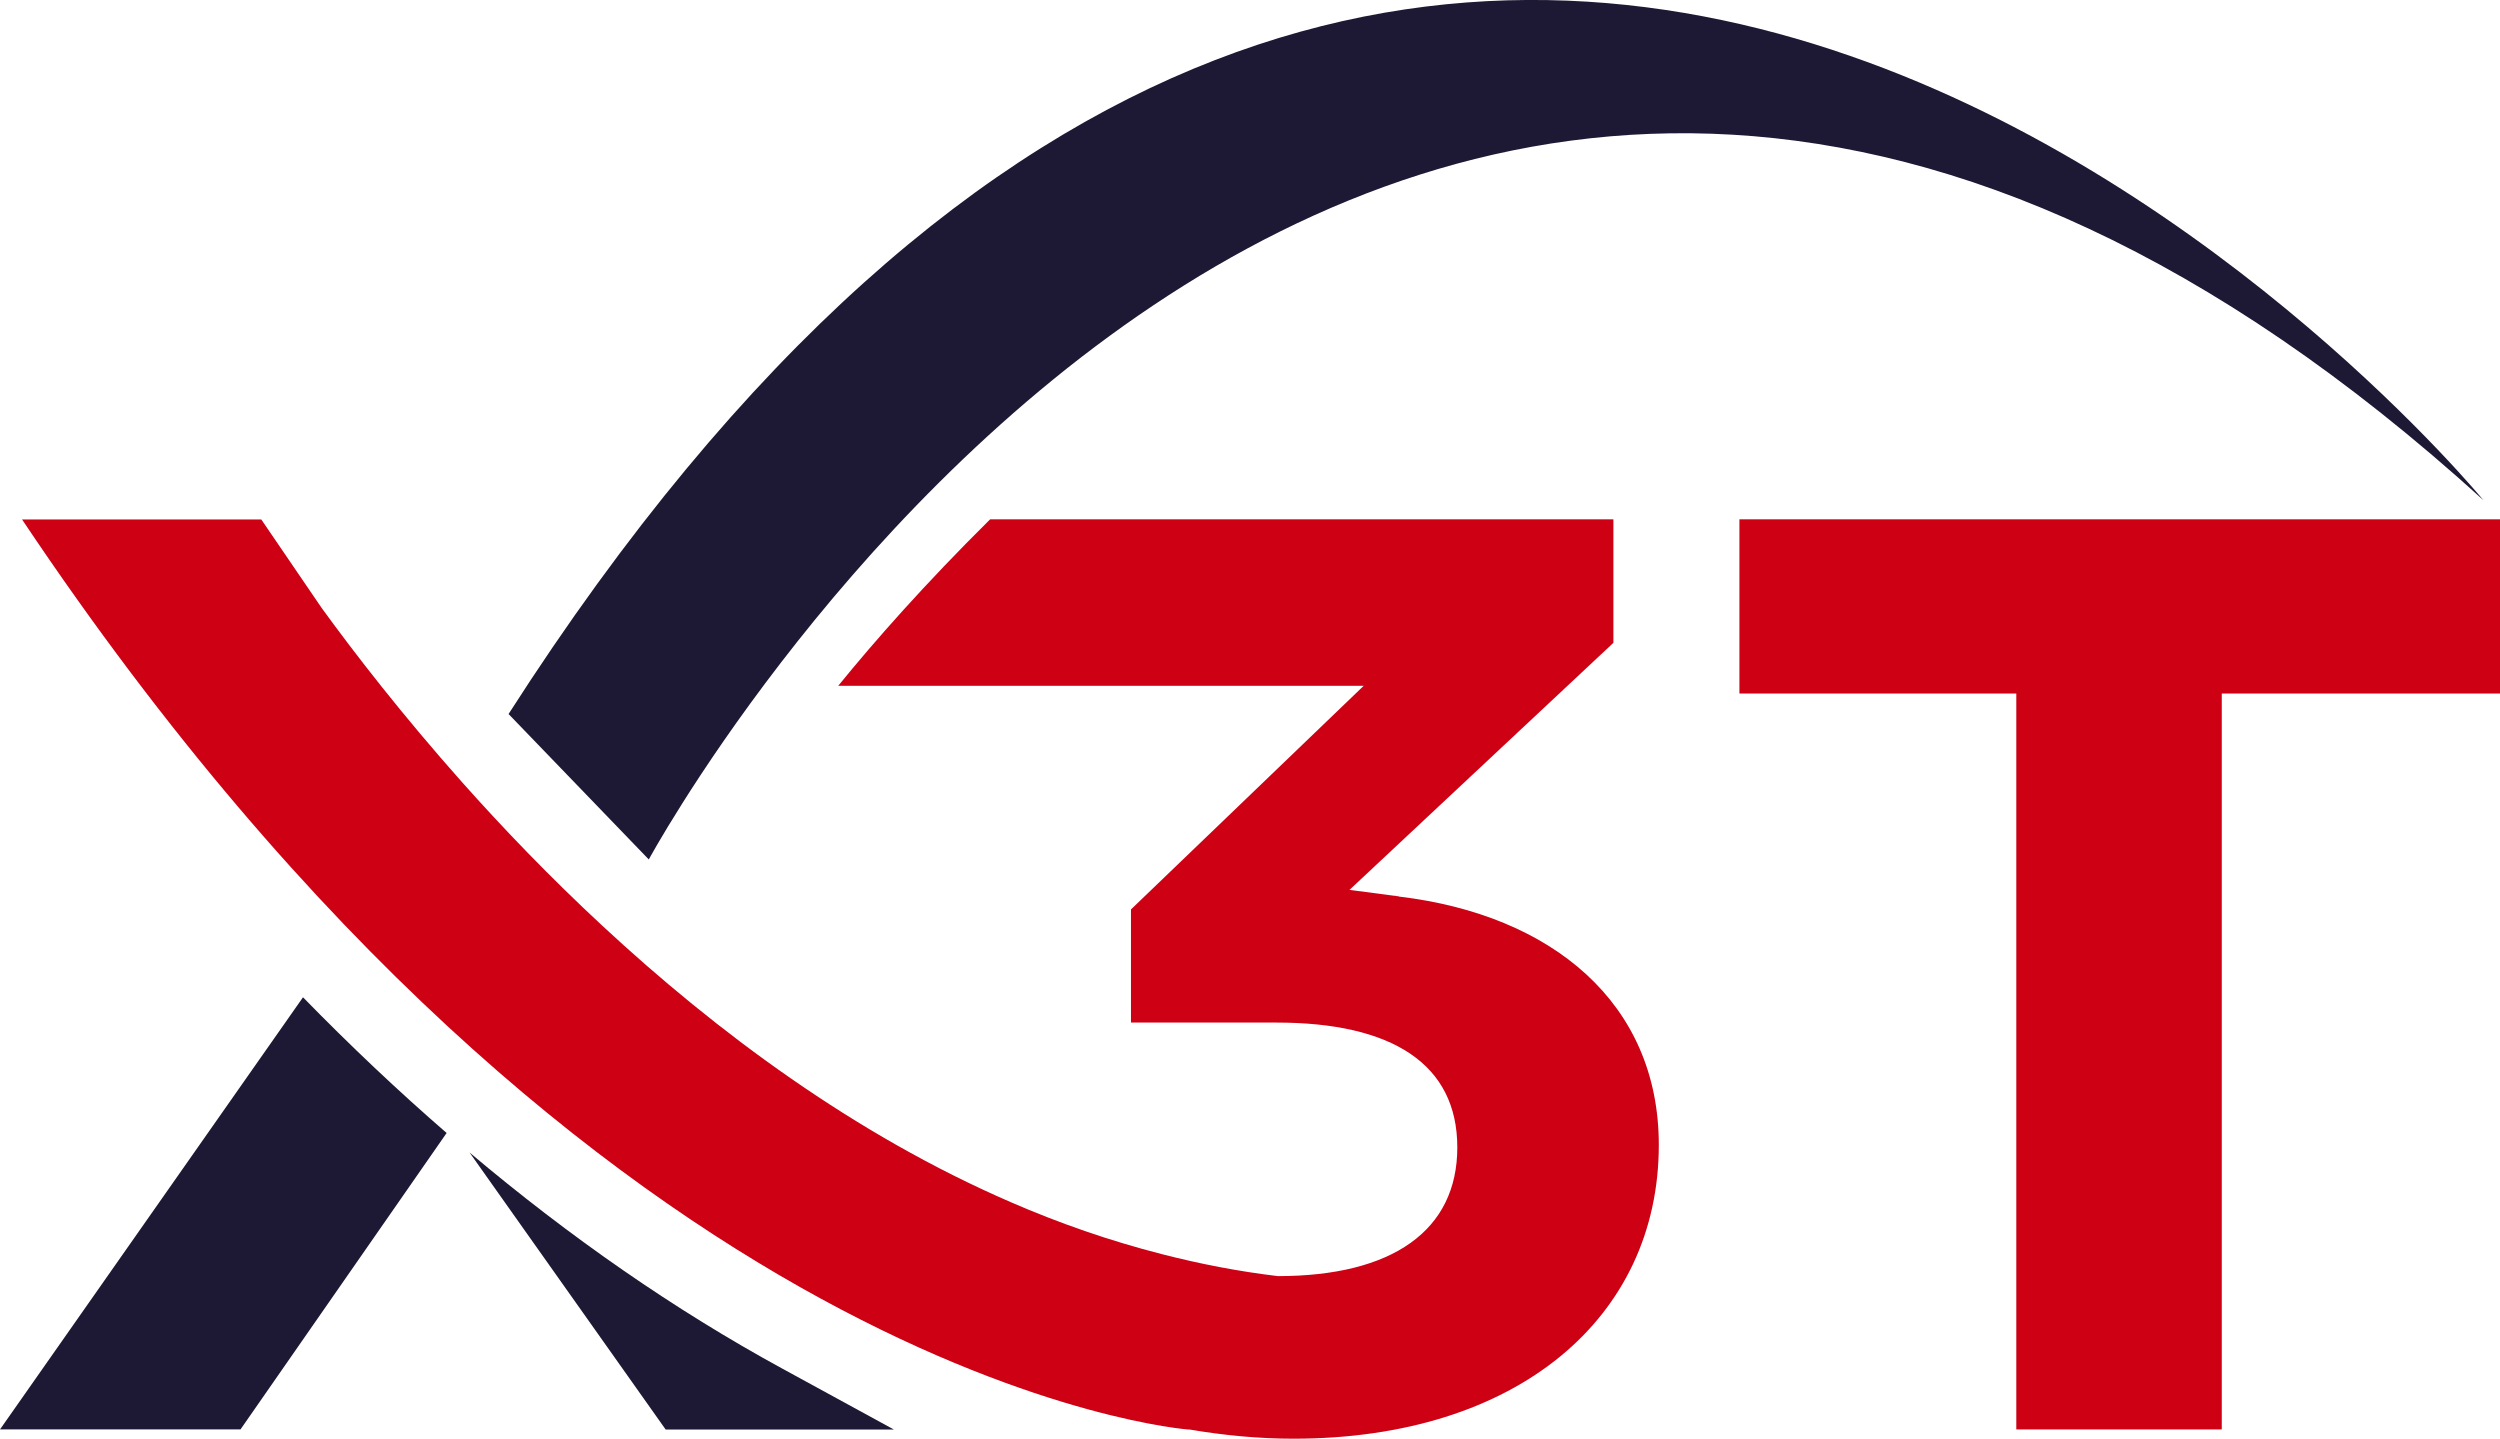
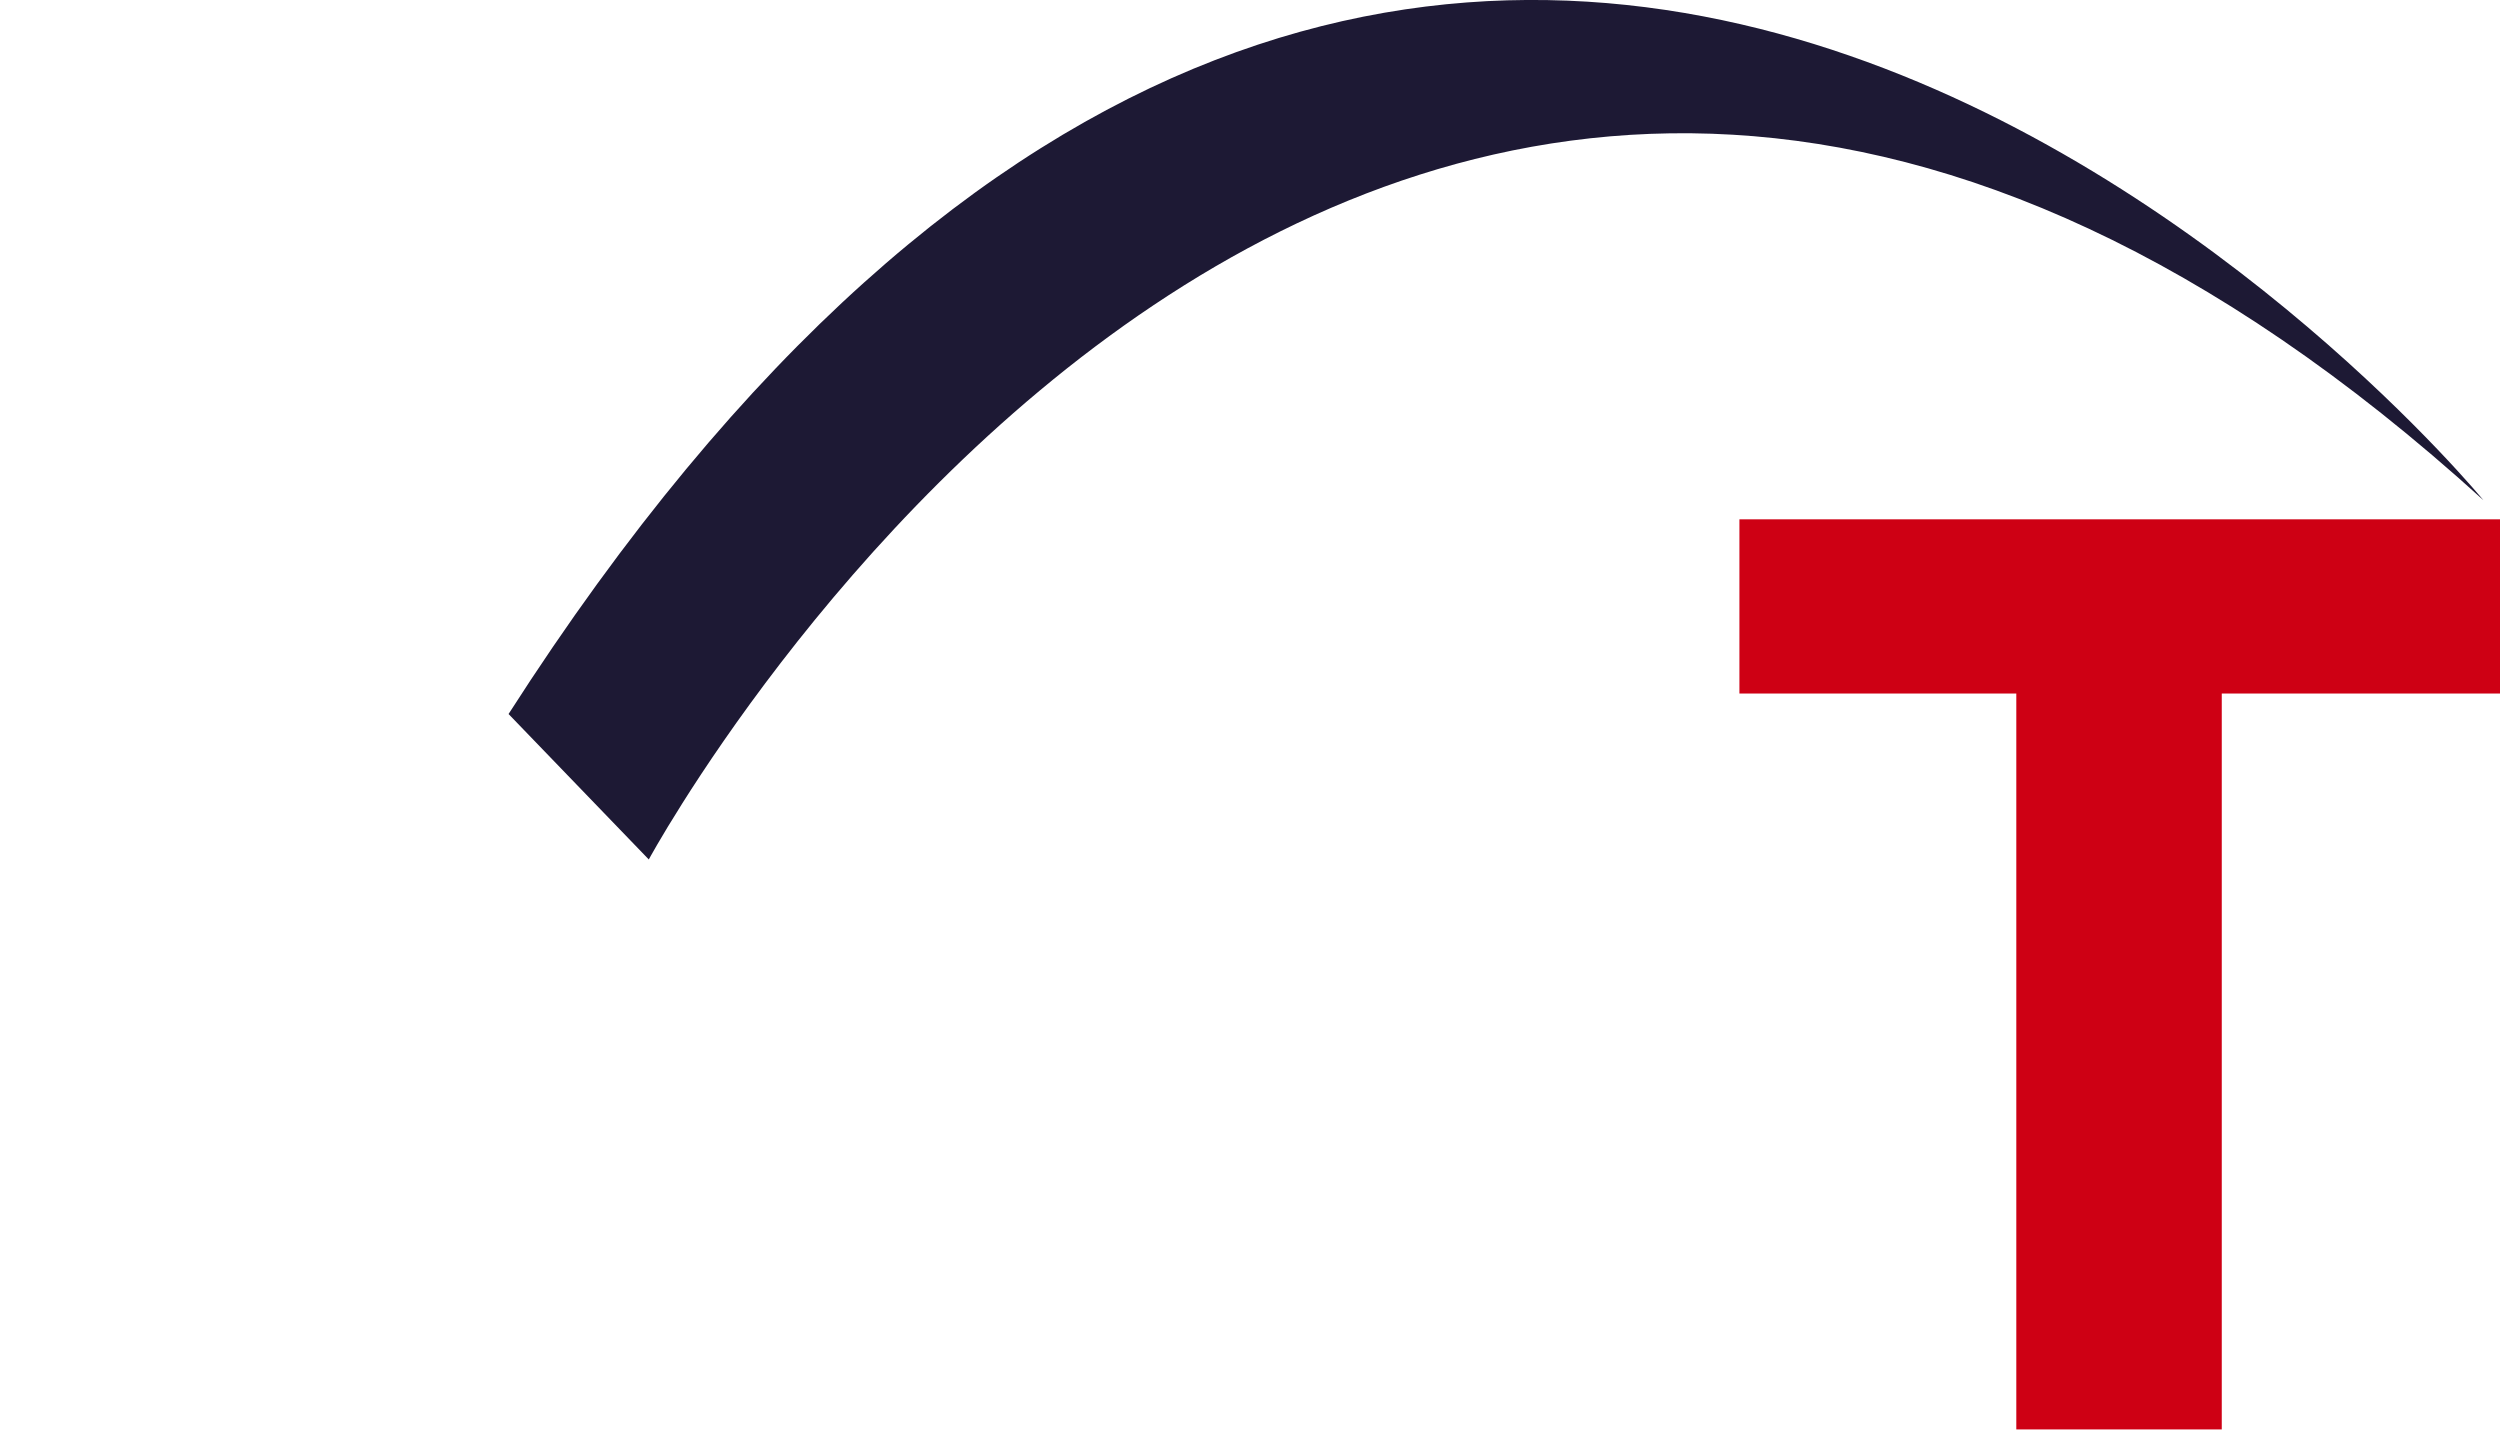
<svg xmlns="http://www.w3.org/2000/svg" id="Layer_2" viewBox="0 0 296.78 170.77">
  <defs>
    <style>.cls-1{fill:#ce0014;}.cls-2{fill:#1d1934;}</style>
  </defs>
  <g id="Layer_1-2">
    <g>
-       <path class="cls-1" d="M166.06,106.41l-5.86-.77,31.33-29.33v-14.66H117.54c-7.75,7.68-13.68,14.41-18.03,19.76h62.38l-27.63,26.55v13.43h17.29c13.74,0,21.45,4.94,21.45,14.82s-7.72,15.28-21.3,15.28c-4.7-.56-9.31-1.46-13.82-2.62-6.15-1.58-12.12-3.65-17.87-6.15-18.6-8.05-34.98-20.27-48.48-32.8-6.21-5.76-11.8-11.58-16.7-17.09-7.01-7.89-12.63-15.13-16.64-20.65l-7.17-10.51H2.62c34.32,51.31,68.8,78.3,94.78,92.47,26.2,14.3,43.75,15.57,43.75,15.57v-.02c4.1,.7,8.26,1.1,12.4,1.1,26.55,0,43.37-14.35,43.37-34.88,0-16.82-12.66-27.32-30.87-29.48Z" />
      <polygon class="cls-1" points="206.49 61.65 206.49 82.33 239.36 82.33 239.36 169.69 263.75 169.69 263.75 82.33 296.78 82.33 296.78 61.65 206.49 61.65" />
-       <path class="cls-2" d="M55.73,136.8l23.29,32.9h27.09l-13.26-7.24c-12.74-6.95-25.13-15.54-37.13-25.66Z" />
-       <path class="cls-2" d="M0,169.69H28.55l24.47-35.19c-5.78-5.01-11.46-10.38-17.05-16.11L0,169.69Z" />
      <path class="cls-2" d="M60.37,84.76l16.65,17.27S164.26-59.26,294.81,59.38c0,0-122.56-149.19-234.43,25.37Z" />
    </g>
  </g>
</svg>